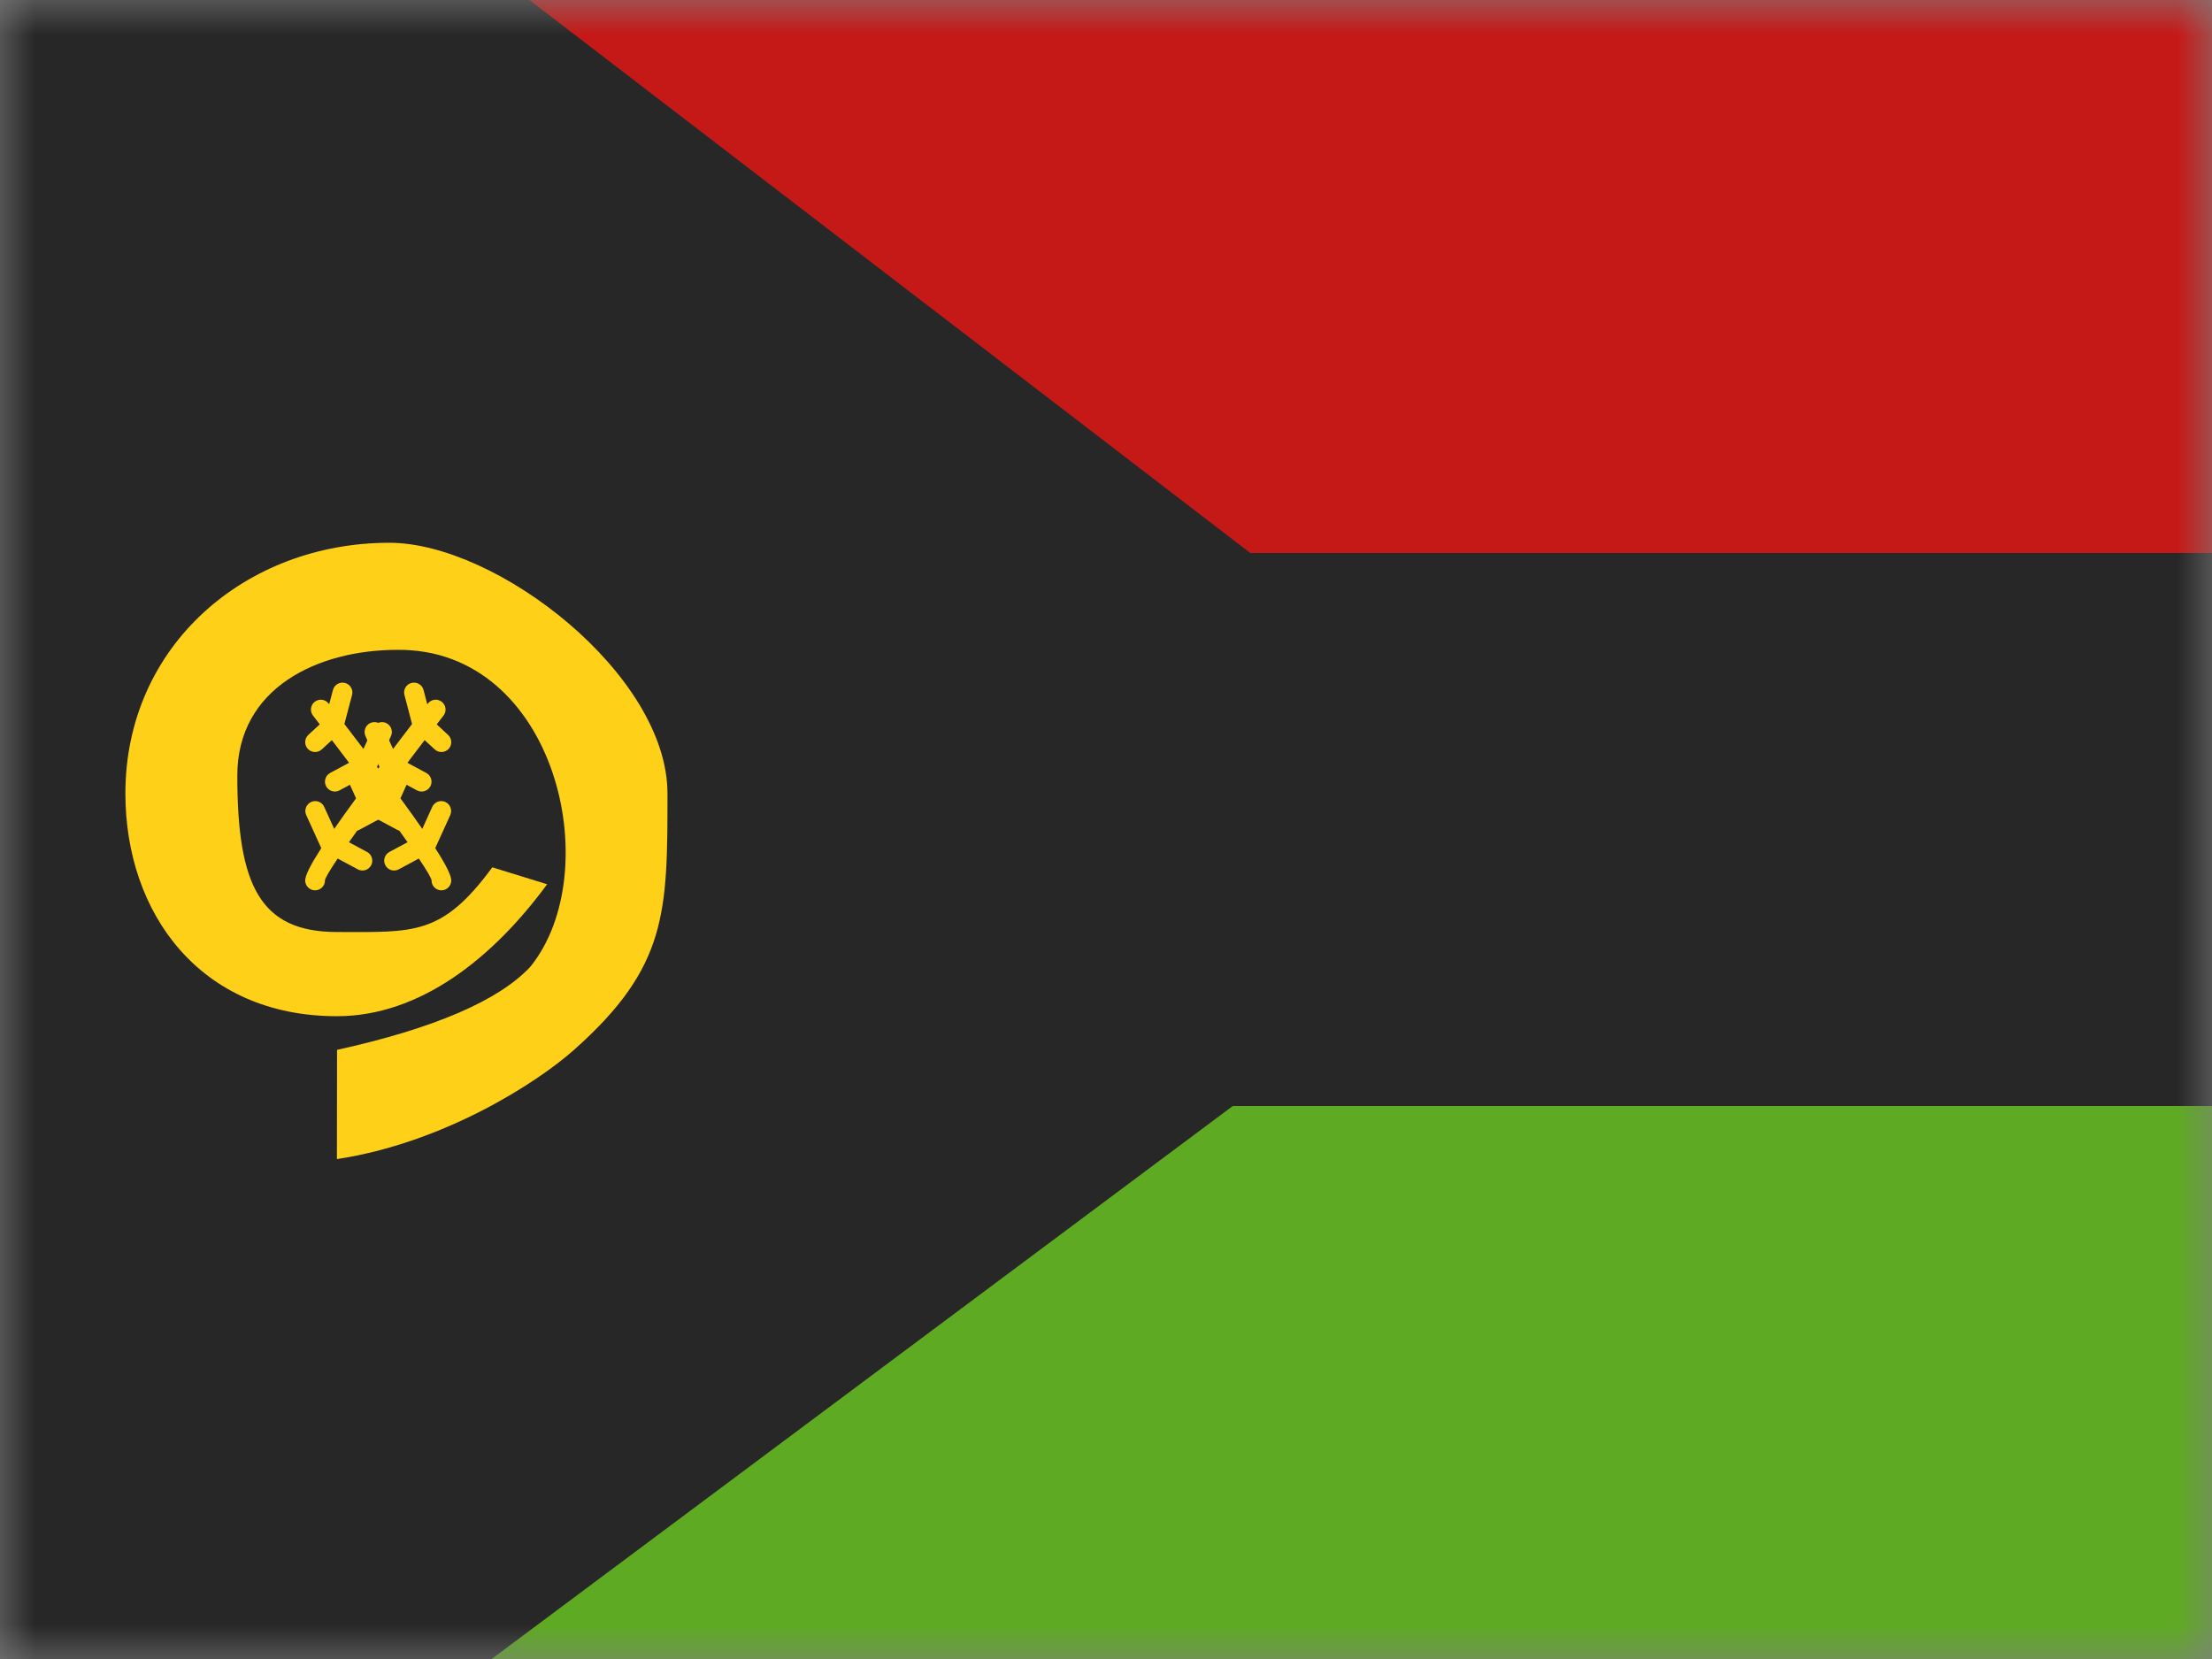
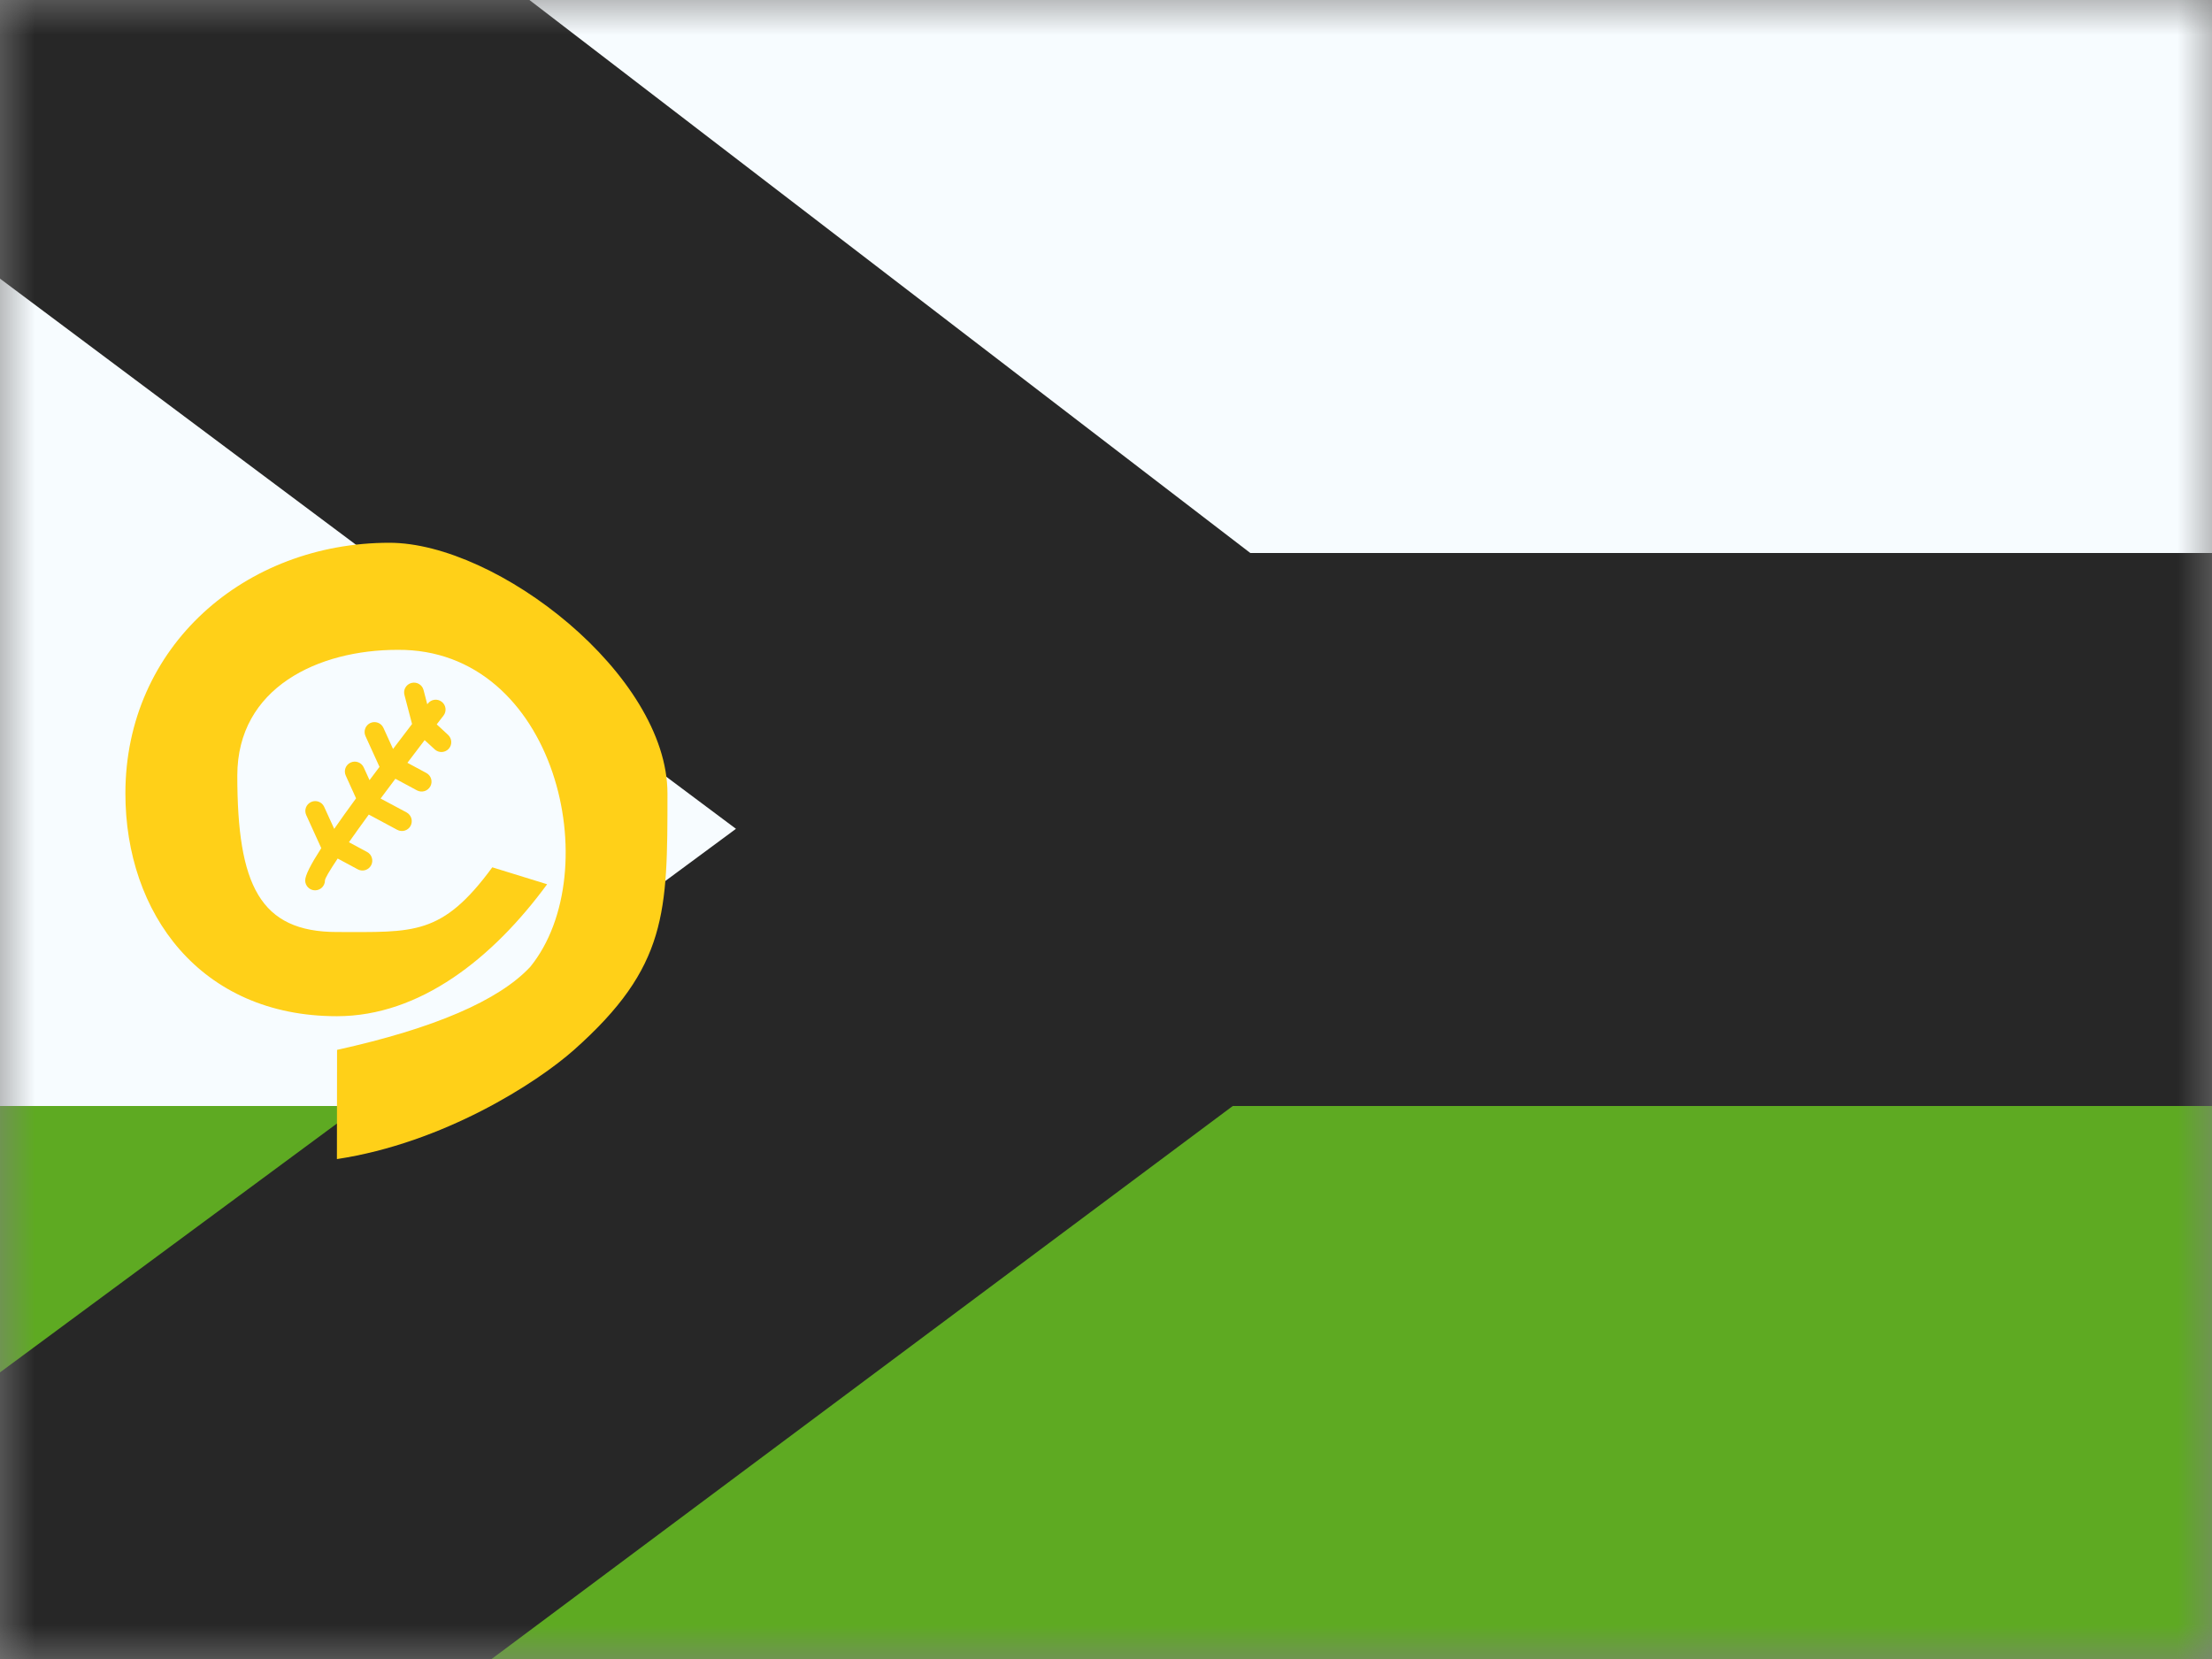
<svg xmlns="http://www.w3.org/2000/svg" width="32" height="24" viewBox="0 0 32 24" fill="none">
  <rect x="0" y="0" width="32" height="24" fill="#808080" stroke="none" />
  <mask id="mask0_322_11395" style="mask-type:luminance" maskUnits="userSpaceOnUse" x="0" y="0" width="32" height="24">
    <rect width="32" height="24" fill="white" />
  </mask>
  <g mask="url(#mask0_322_11395)">
    <path fill-rule="evenodd" clip-rule="evenodd" d="M0 0H32V24H0V0Z" fill="#F7FCFF" />
-     <path fill-rule="evenodd" clip-rule="evenodd" d="M0 0V8H32V0H0Z" fill="#C51918" />
    <path fill-rule="evenodd" clip-rule="evenodd" d="M0 16V24H32V16H0Z" fill="#5EAA22" />
-     <path fill-rule="evenodd" clip-rule="evenodd" d="M0 -2L16.67 12L0 26V-2Z" fill="#272727" />
+     <path fill-rule="evenodd" clip-rule="evenodd" d="M0 -2L0 26V-2Z" fill="#272727" />
    <mask id="path-6-outside-1_322_11395" maskUnits="userSpaceOnUse" x="-2" y="-8.355" width="36" height="40" fill="black">
      <rect fill="white" x="-2" y="-8.355" width="36" height="40" />
      <path fill-rule="evenodd" clip-rule="evenodd" d="M0 -3.355L17.408 10H32V14H17.169L0 26.811V22.34L14 12L0 1.534V-3.355Z" />
    </mask>
    <path fill-rule="evenodd" clip-rule="evenodd" d="M0 -3.355L17.408 10H32V14H17.169L0 26.811V22.34L14 12L0 1.534V-3.355Z" fill="#FFD018" />
    <path d="M17.408 10L16.191 11.587L16.73 12H17.408V10ZM0 -3.355L1.217 -4.942L-2 -7.41V-3.355H0ZM32 10H34V8H32V10ZM32 14V16H34V14H32ZM17.169 14V12H16.505L15.973 12.397L17.169 14ZM0 26.811H-2V30.799L1.196 28.414L0 26.811ZM0 22.34L-1.188 20.731L-2 21.331V22.34H0ZM14 12L15.188 13.609L17.353 12.01L15.197 10.398L14 12ZM0 1.534H-2V2.536L-1.197 3.136L0 1.534ZM18.626 8.413L1.217 -4.942L-1.217 -1.768L16.191 11.587L18.626 8.413ZM32 8H17.408V12H32V8ZM34 14V10H30V14H34ZM17.169 16H32V12H17.169V16ZM1.196 28.414L18.366 15.603L15.973 12.397L-1.196 25.209L1.196 28.414ZM-2 22.34V26.811H2V22.34H-2ZM12.812 10.391L-1.188 20.731L1.188 23.949L15.188 13.609L12.812 10.391ZM-1.197 3.136L12.803 13.602L15.197 10.398L1.197 -0.067L-1.197 3.136ZM-2 -3.355V1.534H2V-3.355H-2Z" fill="#272727" mask="url(#path-6-outside-1_322_11395)" />
    <path d="M4.874 16.768L4.876 15.188C6.284 14.877 7.217 14.473 7.671 13.987C8.789 12.609 8.046 9.38 5.749 9.401C4.61 9.401 3.433 9.943 3.433 11.22C3.433 12.805 3.76 13.483 4.876 13.483C5.985 13.483 6.391 13.542 7.122 12.547L7.915 12.792C7.132 13.859 6.077 14.701 4.874 14.701C2.892 14.701 1.814 13.207 1.814 11.479C1.814 9.346 3.546 7.852 5.633 7.852C7.191 7.852 9.656 9.761 9.656 11.479C9.656 13.198 9.656 13.987 8.304 15.188C7.76 15.671 6.412 16.535 4.874 16.768Z" fill="#FFD018" />
-     <path fill-rule="evenodd" clip-rule="evenodd" d="M4.991 9.88C4.915 9.86 4.837 9.905 4.817 9.981L4.762 10.188C4.76 10.185 4.757 10.181 4.754 10.178C4.706 10.115 4.616 10.104 4.554 10.152C4.491 10.2 4.48 10.29 4.528 10.352C4.561 10.395 4.594 10.438 4.626 10.479L4.461 10.631C4.403 10.685 4.4 10.775 4.453 10.833C4.507 10.891 4.597 10.895 4.655 10.841L4.801 10.707C4.887 10.82 4.971 10.93 5.05 11.035L4.776 11.182C4.707 11.219 4.681 11.306 4.718 11.375C4.755 11.445 4.842 11.471 4.911 11.434L5.224 11.266C5.299 11.366 5.37 11.461 5.438 11.552L5.062 11.753C4.992 11.791 4.966 11.877 5.004 11.947C5.041 12.016 5.128 12.042 5.197 12.005L5.609 11.784C5.718 11.934 5.814 12.067 5.896 12.184L5.633 12.325C5.564 12.362 5.538 12.449 5.575 12.518C5.612 12.588 5.699 12.614 5.769 12.576L6.059 12.42C6.18 12.601 6.243 12.709 6.243 12.737C6.243 12.816 6.307 12.88 6.386 12.88C6.464 12.88 6.528 12.816 6.528 12.737C6.528 12.665 6.453 12.513 6.296 12.269C6.298 12.265 6.3 12.261 6.302 12.257L6.514 11.791C6.546 11.719 6.514 11.635 6.443 11.602C6.371 11.569 6.286 11.601 6.253 11.673L6.109 11.991C6.019 11.861 5.914 11.714 5.793 11.549L5.942 11.22C5.975 11.148 5.943 11.063 5.871 11.031C5.799 10.998 5.715 11.03 5.682 11.102L5.598 11.286C5.552 11.224 5.504 11.16 5.454 11.094L5.656 10.648C5.689 10.577 5.657 10.492 5.585 10.459C5.514 10.427 5.429 10.458 5.396 10.53L5.258 10.835C5.171 10.72 5.079 10.6 4.982 10.474L5.093 10.054C5.113 9.978 5.068 9.9 4.991 9.88Z" fill="#FFD018" />
    <path fill-rule="evenodd" clip-rule="evenodd" d="M5.952 9.88C6.029 9.86 6.107 9.905 6.127 9.981L6.181 10.188C6.184 10.185 6.187 10.181 6.19 10.178C6.238 10.115 6.328 10.104 6.39 10.152C6.453 10.2 6.464 10.29 6.416 10.352C6.383 10.395 6.35 10.438 6.318 10.479L6.482 10.631C6.54 10.685 6.544 10.775 6.491 10.833C6.437 10.891 6.347 10.895 6.289 10.841L6.143 10.707C6.056 10.82 5.973 10.93 5.894 11.035L6.167 11.182C6.237 11.219 6.263 11.306 6.226 11.375C6.188 11.445 6.102 11.471 6.032 11.434L5.72 11.266C5.644 11.366 5.573 11.461 5.506 11.552L5.882 11.753C5.951 11.791 5.977 11.877 5.94 11.947C5.903 12.016 5.816 12.042 5.747 12.005L5.335 11.784C5.226 11.934 5.13 12.067 5.048 12.184L5.31 12.325C5.38 12.362 5.406 12.449 5.369 12.518C5.331 12.588 5.245 12.614 5.175 12.576L4.885 12.42C4.764 12.601 4.701 12.709 4.701 12.737C4.701 12.816 4.637 12.88 4.558 12.88C4.479 12.88 4.415 12.816 4.415 12.737C4.415 12.665 4.491 12.513 4.648 12.269C4.646 12.265 4.643 12.261 4.642 12.257L4.43 11.791C4.397 11.719 4.429 11.635 4.501 11.602C4.573 11.569 4.658 11.601 4.69 11.673L4.835 11.991C4.925 11.861 5.03 11.714 5.151 11.549L5.002 11.22C4.969 11.148 5.001 11.063 5.073 11.031C5.144 10.998 5.229 11.03 5.262 11.102L5.346 11.286C5.392 11.224 5.44 11.16 5.49 11.094L5.287 10.648C5.255 10.577 5.286 10.492 5.358 10.459C5.43 10.427 5.515 10.458 5.547 10.53L5.686 10.835C5.773 10.72 5.865 10.6 5.961 10.474L5.851 10.054C5.83 9.978 5.876 9.9 5.952 9.88Z" fill="#FFD018" />
  </g>
</svg>